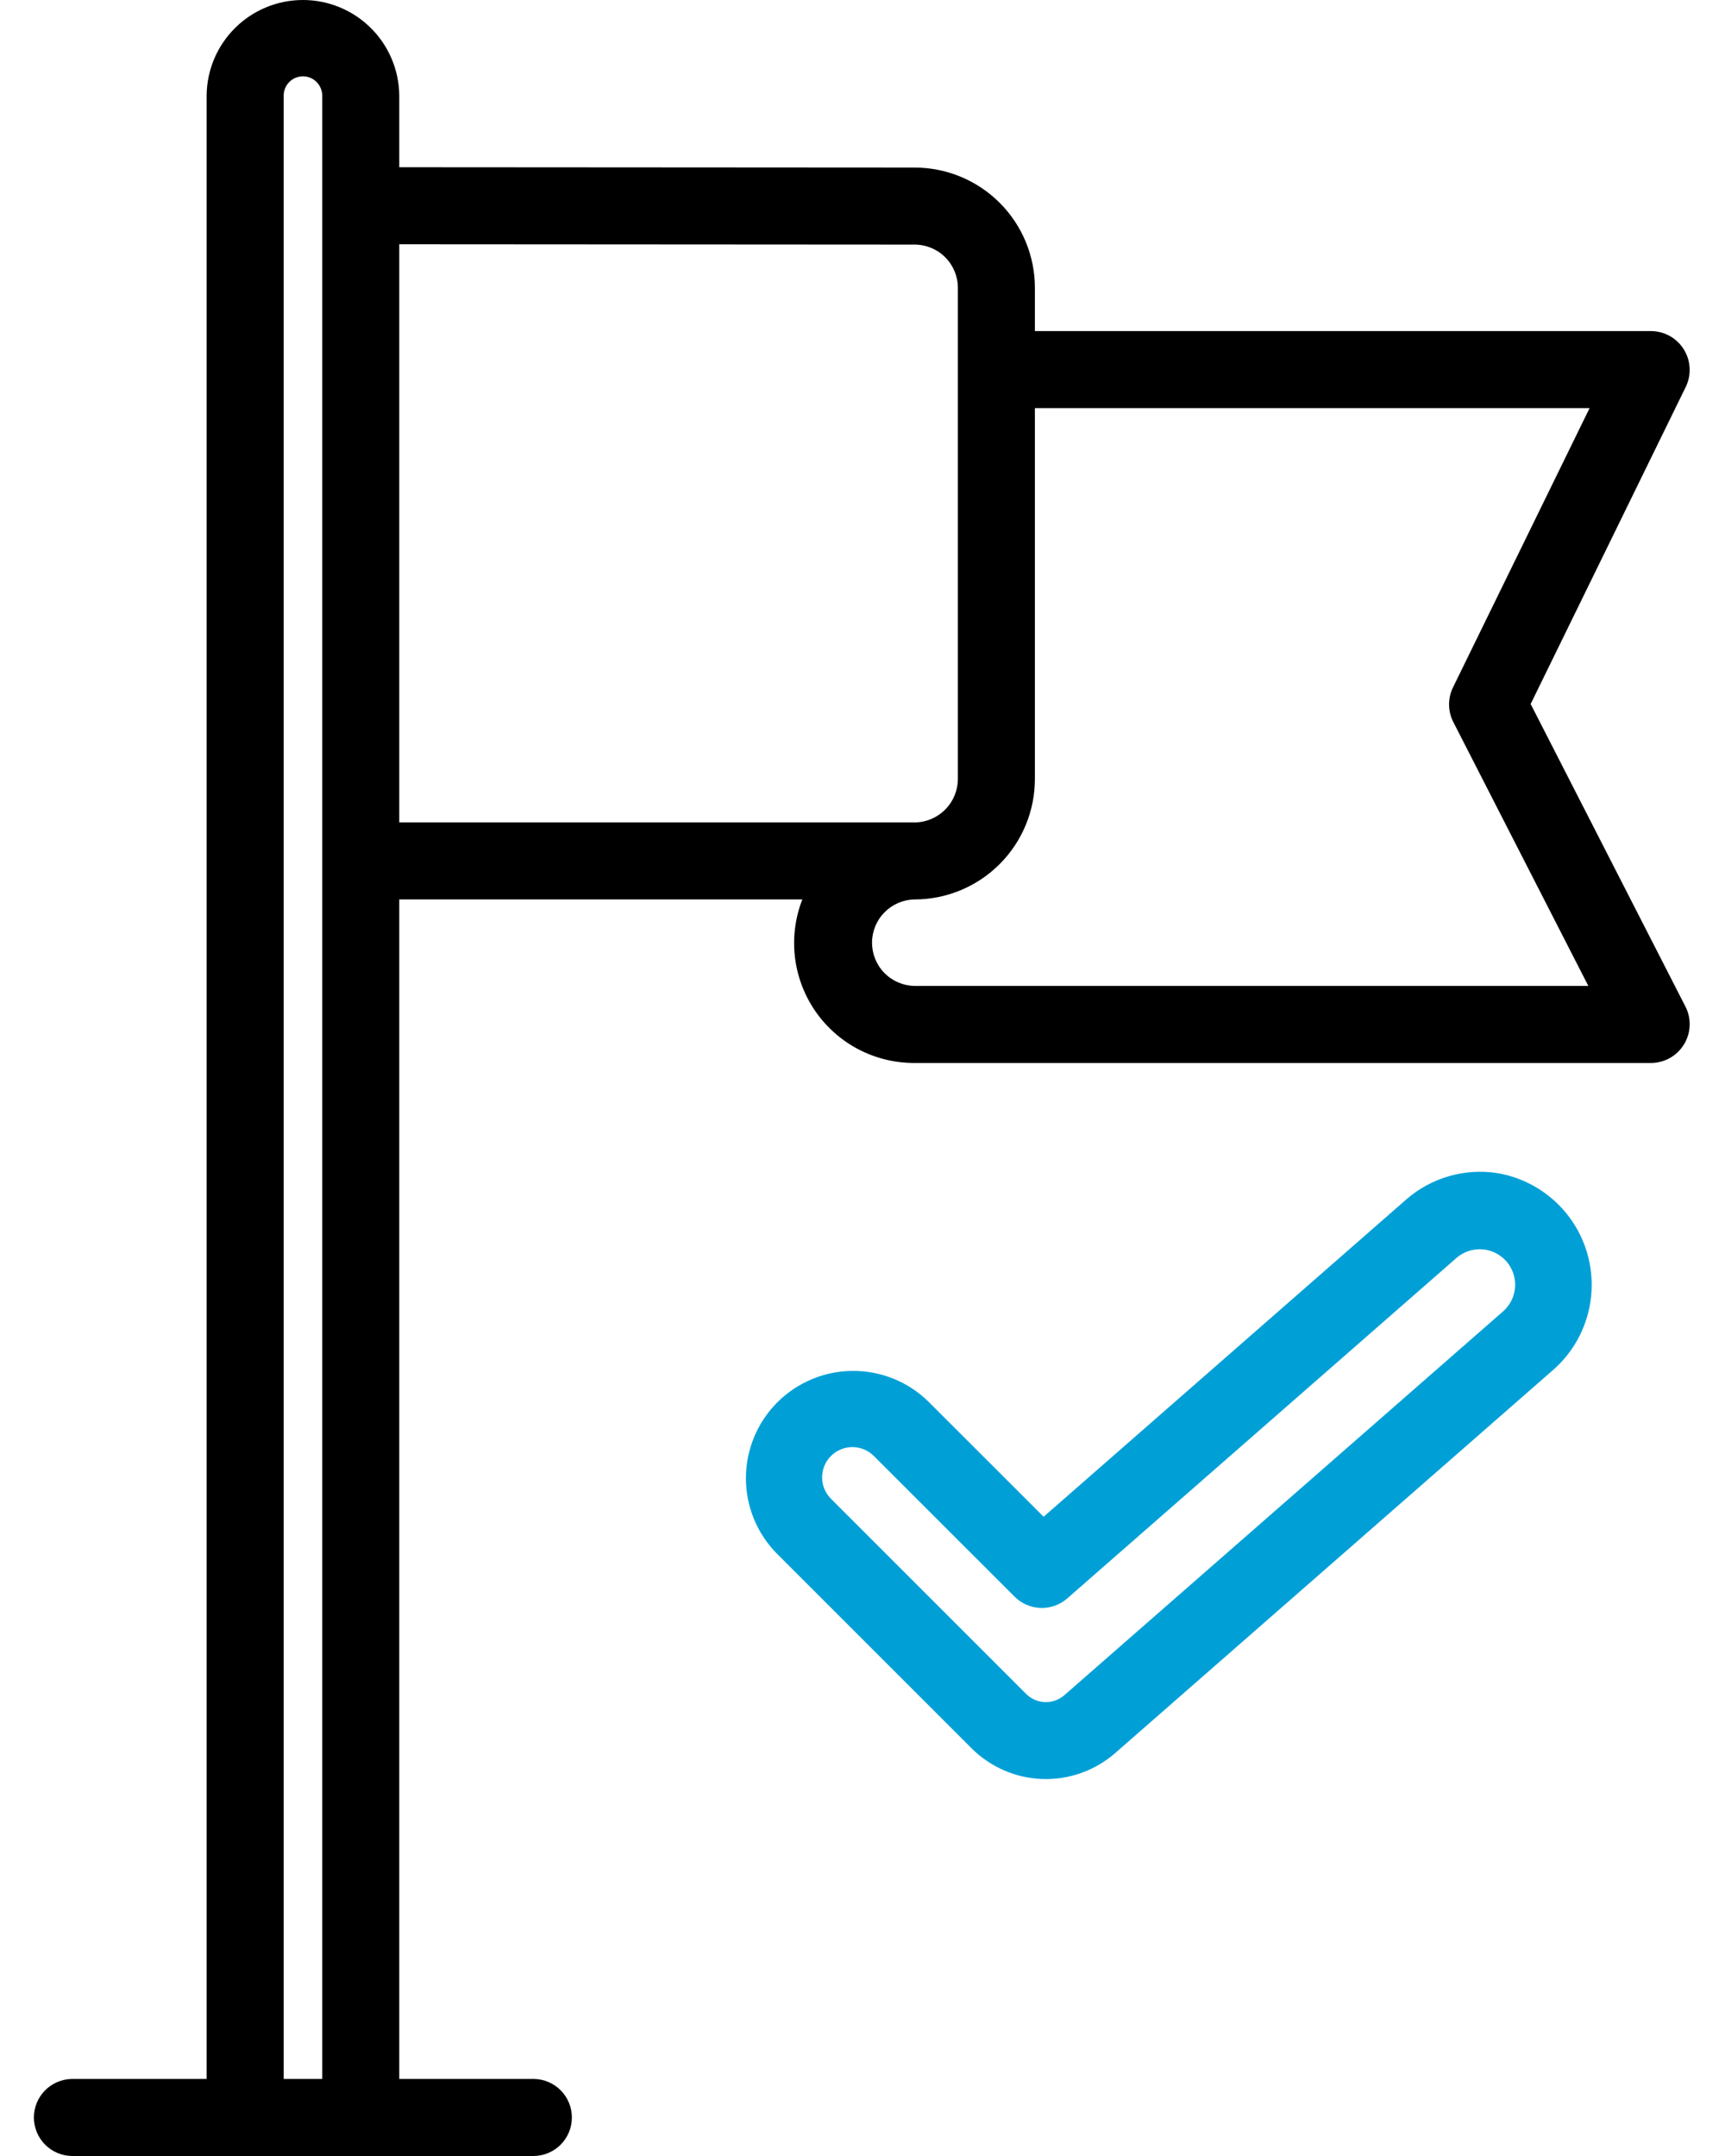
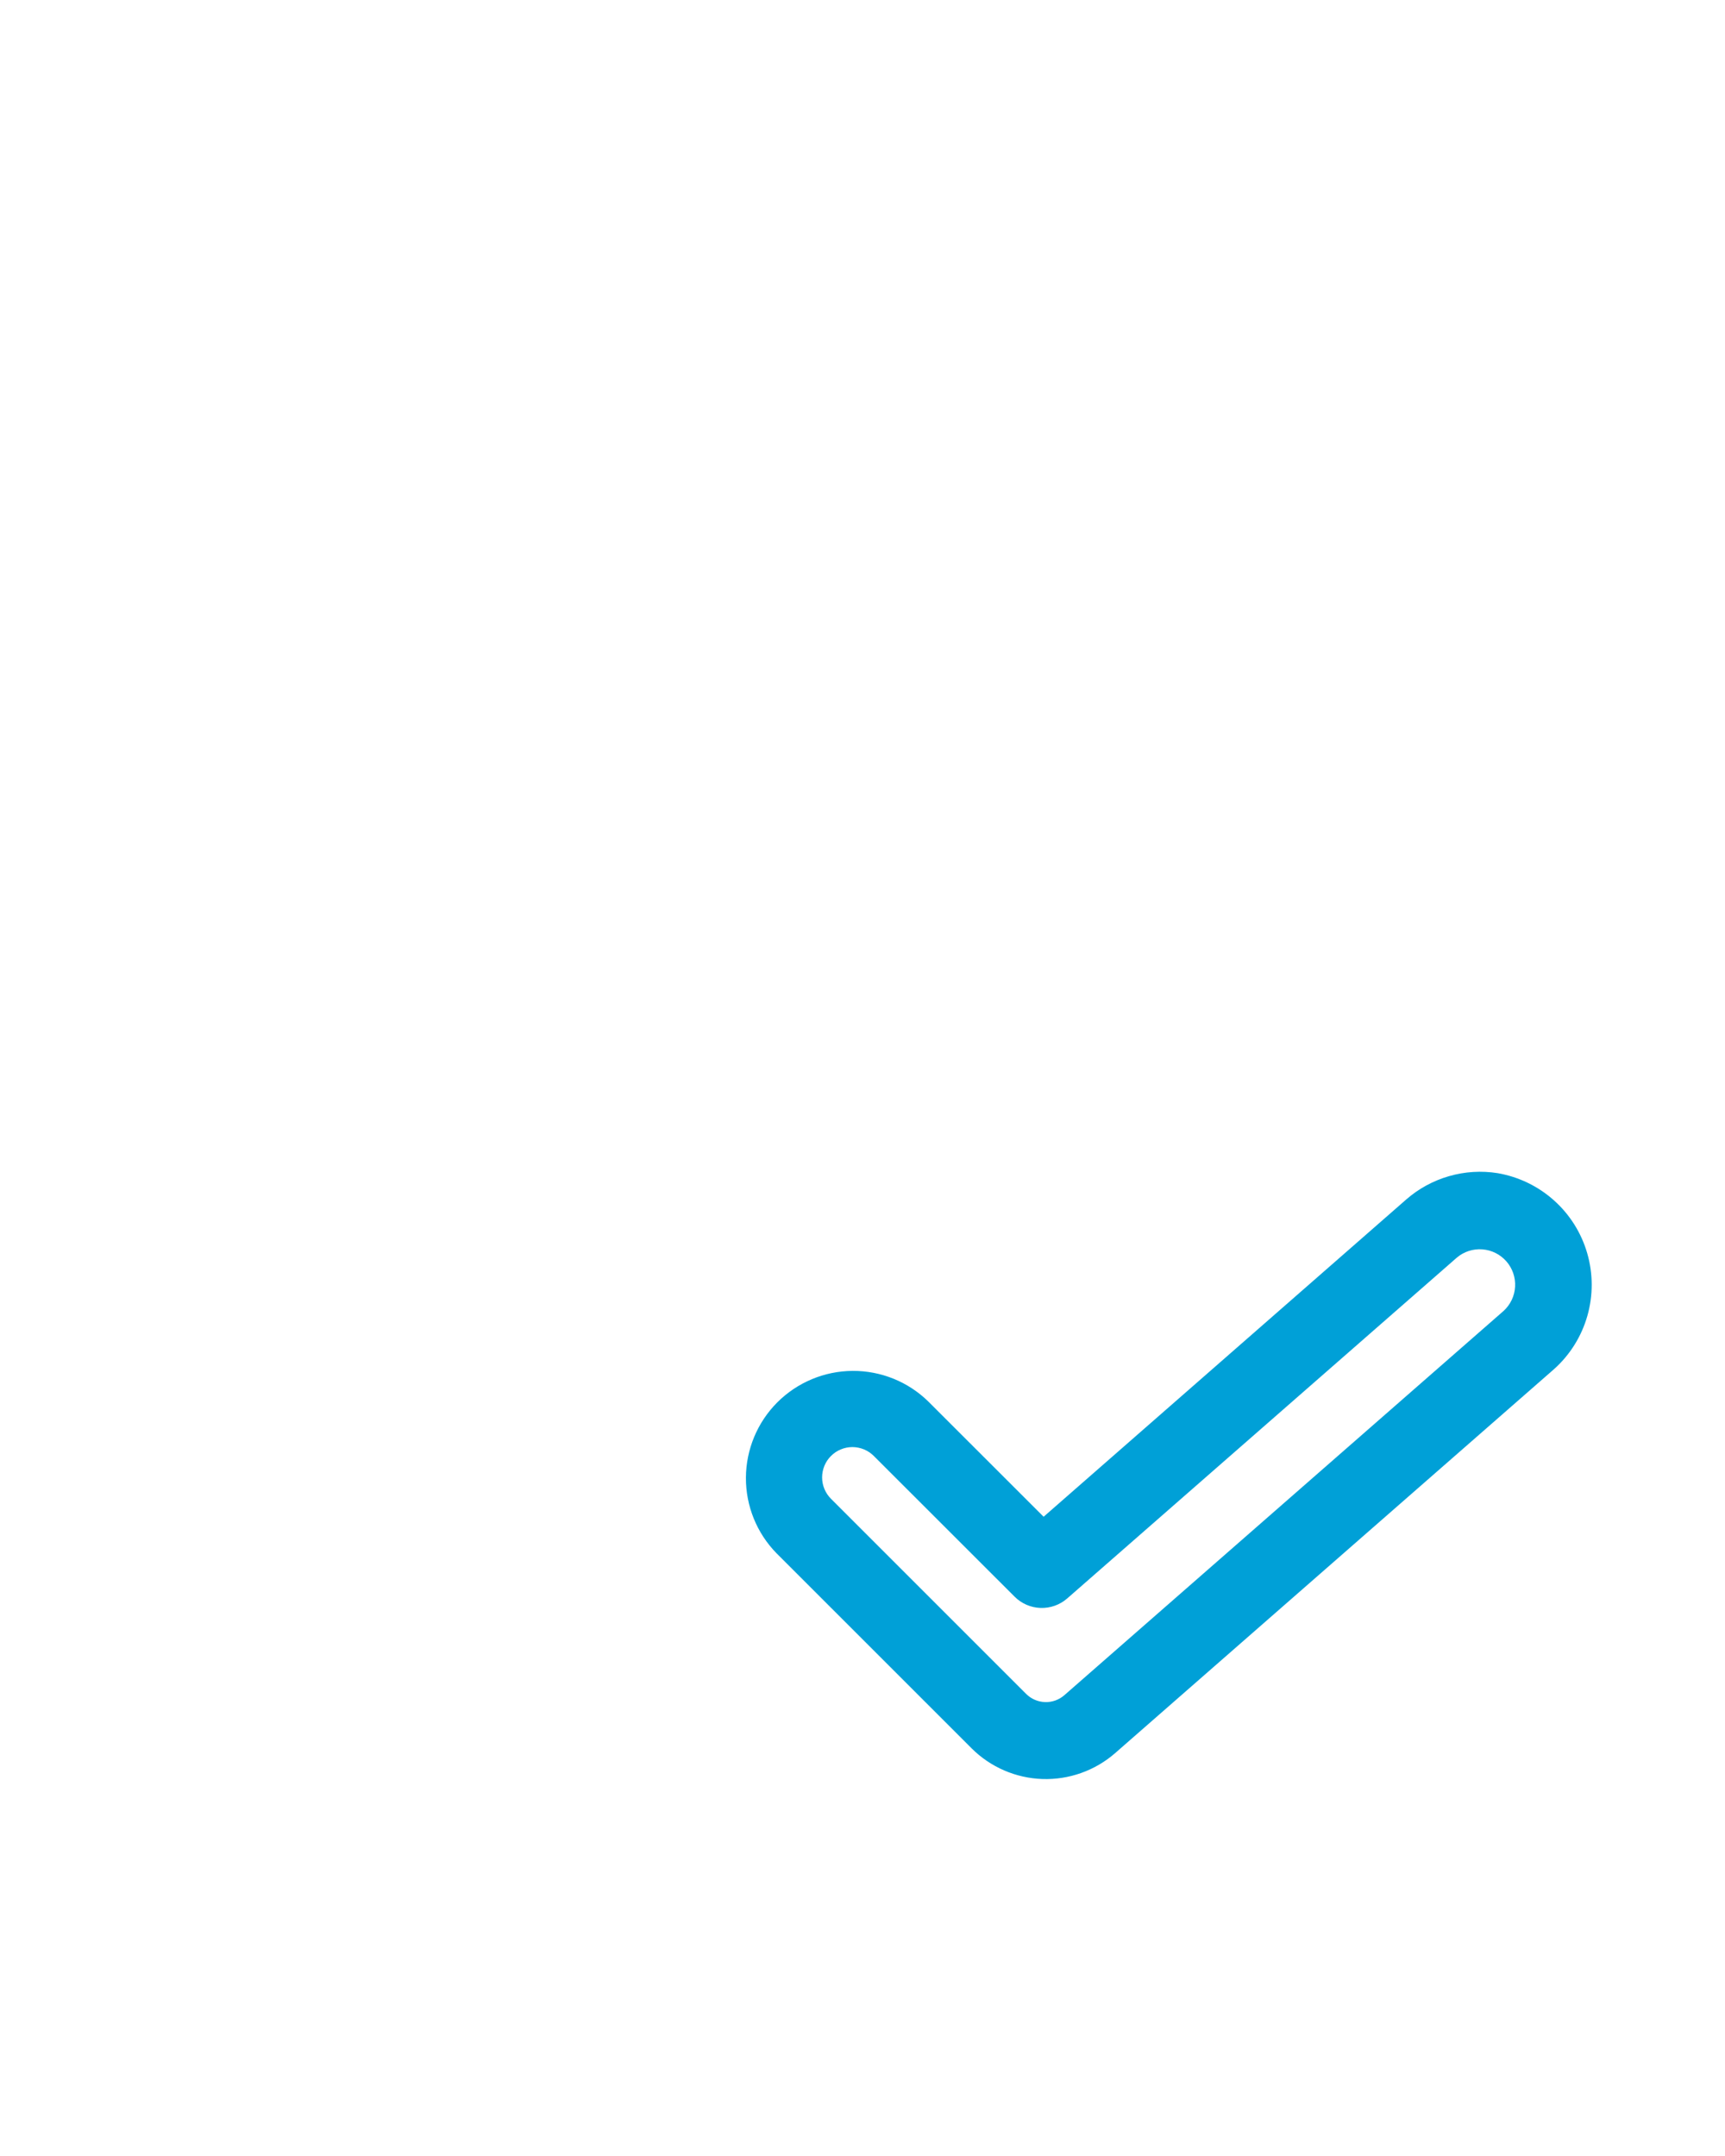
<svg xmlns="http://www.w3.org/2000/svg" width="48" height="60" viewBox="0 0 48 60" fill="none">
-   <path d="M46.904 28.022L42.592 19.592L46.913 10.757C46.99 10.594 47.026 10.413 47.015 10.232C47.005 10.051 46.949 9.876 46.853 9.722C46.757 9.568 46.624 9.441 46.466 9.352C46.308 9.264 46.131 9.216 45.95 9.214H28.797V8.008C28.797 7.121 28.444 6.271 27.817 5.644C27.19 5.017 26.34 4.664 25.454 4.663L11.11 4.654V2.648C11.101 1.943 10.815 1.269 10.313 0.774C9.812 0.278 9.135 -8.45849e-06 8.43 1.93042e-10C7.724 8.45888e-06 7.047 0.278 6.546 0.774C6.044 1.269 5.758 1.943 5.75 2.648V57.856H1.998C1.716 57.861 1.448 57.976 1.251 58.176C1.054 58.377 0.943 58.647 0.943 58.928C0.943 59.209 1.054 59.479 1.251 59.68C1.448 59.88 1.716 59.995 1.998 60H14.861C15.142 59.995 15.41 59.879 15.607 59.679C15.803 59.478 15.913 59.209 15.913 58.928C15.913 58.647 15.803 58.378 15.607 58.177C15.41 57.977 15.142 57.861 14.861 57.856H11.11V25.031H22.326C22.128 25.538 22.057 26.086 22.119 26.626C22.181 27.167 22.375 27.684 22.682 28.133C22.99 28.582 23.403 28.948 23.885 29.201C24.367 29.453 24.903 29.584 25.448 29.582H45.95C46.132 29.58 46.312 29.531 46.471 29.441C46.629 29.351 46.763 29.222 46.858 29.066C46.954 28.91 47.008 28.732 47.016 28.55C47.024 28.367 46.986 28.185 46.904 28.022ZM8.966 57.856H7.894V2.648C7.897 2.508 7.955 2.375 8.055 2.277C8.155 2.179 8.289 2.124 8.43 2.124C8.57 2.124 8.704 2.179 8.804 2.277C8.904 2.375 8.962 2.508 8.966 2.648L8.966 57.856ZM11.11 22.887V6.798L25.453 6.807C25.771 6.808 26.076 6.934 26.301 7.159C26.526 7.385 26.653 7.69 26.654 8.008V21.676C26.653 21.839 26.62 22 26.556 22.151C26.492 22.3 26.399 22.436 26.281 22.549C26.163 22.662 26.024 22.75 25.872 22.808C25.72 22.867 25.557 22.893 25.394 22.887H11.11ZM25.448 27.438C25.132 27.432 24.831 27.303 24.609 27.077C24.388 26.852 24.265 26.548 24.265 26.232C24.266 25.916 24.391 25.613 24.613 25.389C24.835 25.164 25.137 25.035 25.453 25.031C26.341 25.029 27.192 24.674 27.819 24.045C28.446 23.416 28.798 22.564 28.797 21.676V11.358H44.232L40.43 19.132C40.357 19.282 40.32 19.446 40.322 19.613C40.323 19.779 40.363 19.943 40.439 20.092L44.197 27.438H25.448Z" fill="black" />
  <path d="M41.673 32.648C41.221 32.576 40.759 32.605 40.319 32.732C39.878 32.859 39.472 33.081 39.127 33.383L29.04 42.21L25.832 39.004C25.27 38.453 24.514 38.147 23.727 38.151C22.94 38.155 22.187 38.47 21.63 39.026C21.074 39.583 20.76 40.336 20.756 41.123C20.752 41.91 21.058 42.666 21.609 43.228L27.037 48.656C27.562 49.179 28.266 49.484 29.007 49.509C29.748 49.533 30.47 49.276 31.029 48.789L43.249 38.097C43.689 37.701 44.008 37.189 44.17 36.62C44.332 36.051 44.331 35.448 44.167 34.88C44.003 34.311 43.682 33.8 43.241 33.406C42.8 33.011 42.257 32.749 41.673 32.648ZM41.838 36.483L29.617 47.176C29.468 47.306 29.275 47.375 29.078 47.368C28.88 47.361 28.693 47.28 28.553 47.14L23.125 41.712C23.046 41.634 22.984 41.541 22.941 41.439C22.898 41.336 22.876 41.227 22.876 41.116C22.876 41.005 22.898 40.895 22.94 40.793C22.982 40.69 23.044 40.597 23.123 40.519C23.201 40.44 23.294 40.378 23.397 40.336C23.499 40.293 23.609 40.271 23.72 40.271C23.831 40.272 23.94 40.294 24.043 40.336C24.145 40.379 24.238 40.441 24.316 40.52L28.233 44.435C28.425 44.627 28.683 44.739 28.955 44.748C29.226 44.757 29.491 44.663 29.696 44.484L40.539 34.998C40.736 34.831 40.992 34.749 41.249 34.769C41.507 34.788 41.747 34.909 41.917 35.103C42.087 35.298 42.174 35.551 42.159 35.809C42.145 36.067 42.029 36.309 41.838 36.483Z" fill="#00A0D7" />
</svg>